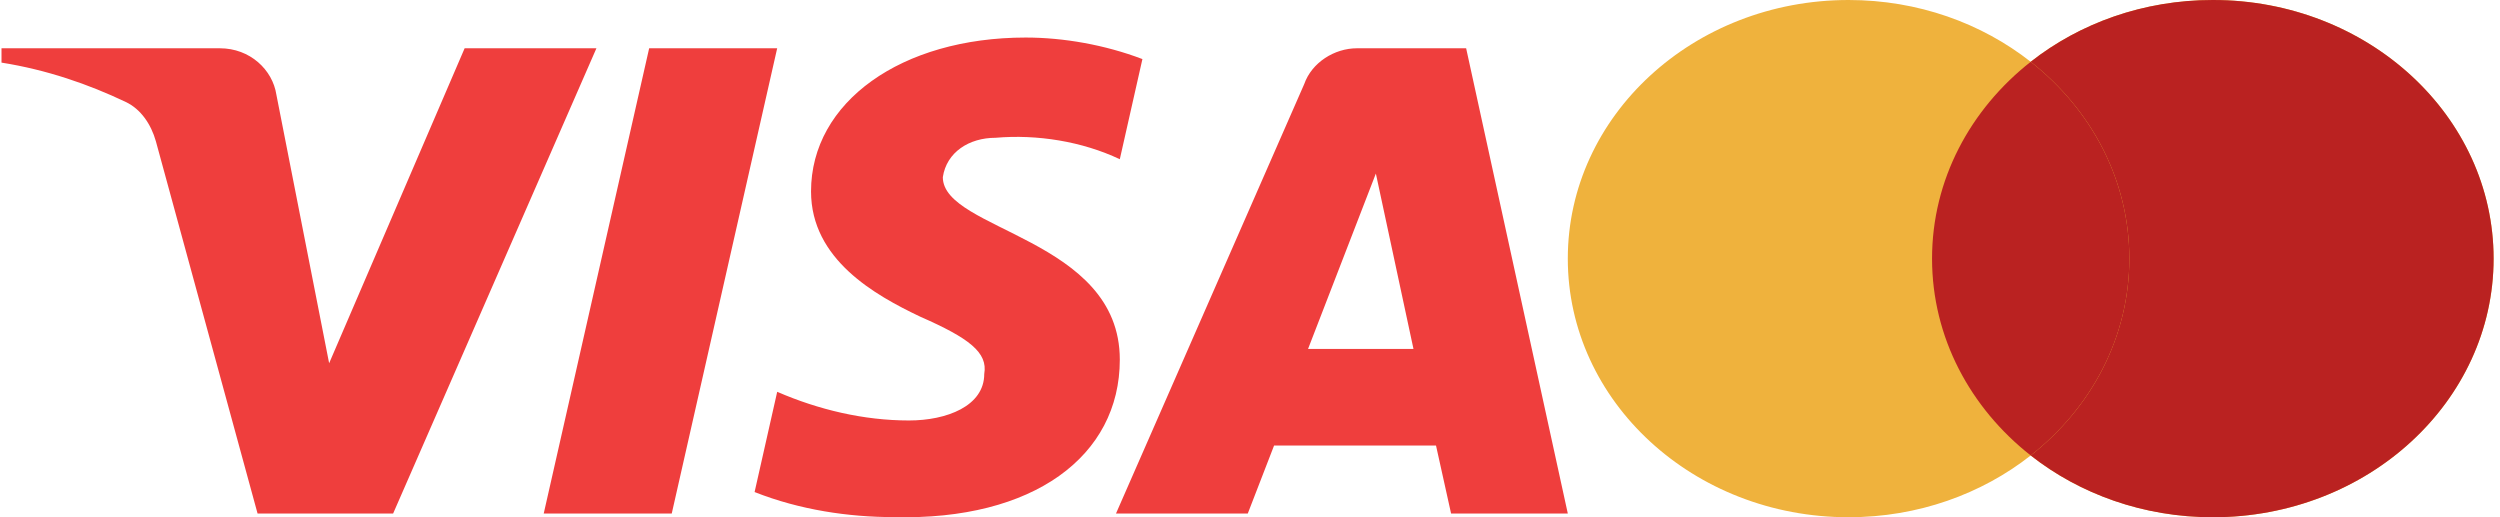
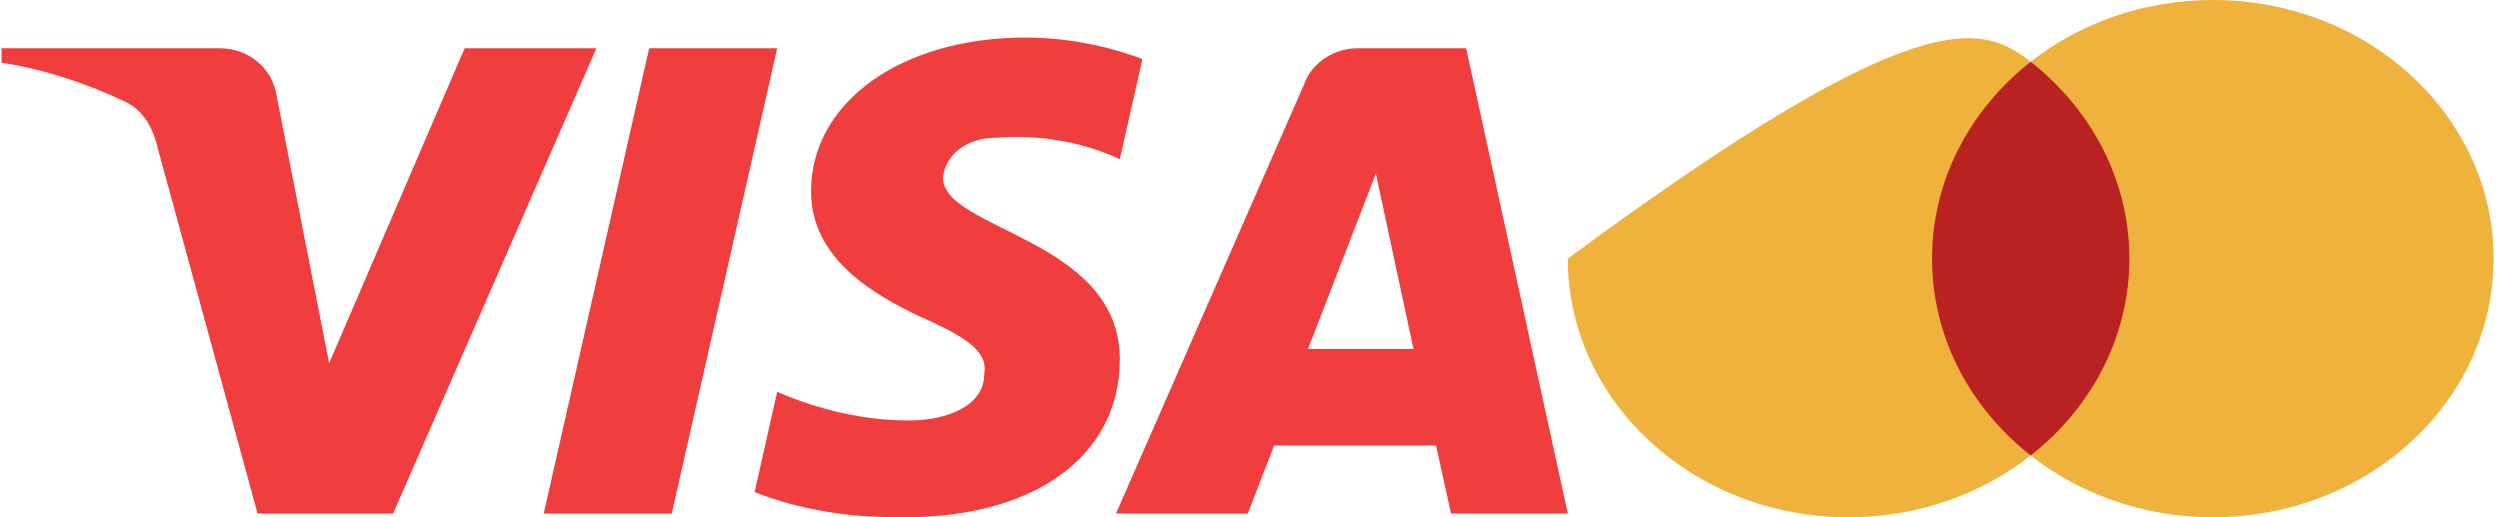
<svg xmlns="http://www.w3.org/2000/svg" width="116" height="24" viewBox="0 0 116 24" fill="none">
  <path fill-rule="evenodd" clip-rule="evenodd" d="M18.241 23.827H11.951L7.234 6.56C7.01 5.765 6.535 5.063 5.836 4.732C4.091 3.901 2.168 3.239 0.07 2.905V2.24H10.203C11.601 2.24 12.65 3.239 12.825 4.398L15.272 16.854L21.559 2.24H27.674L18.241 23.827ZM31.169 23.827H25.229L30.121 2.24H36.061L31.169 23.827ZM43.747 8.22C43.921 7.058 44.97 6.393 46.194 6.393C48.117 6.226 50.211 6.56 51.959 7.388L53.008 2.741C51.26 2.076 49.337 1.742 47.592 1.742C41.827 1.742 37.632 4.732 37.632 8.882C37.632 12.039 40.603 13.697 42.701 14.695C44.97 15.691 45.844 16.356 45.669 17.352C45.669 18.845 43.921 19.51 42.176 19.51C40.079 19.51 37.981 19.012 36.062 18.18L35.013 22.831C37.11 23.66 39.38 23.994 41.477 23.994C47.942 24.158 51.959 21.171 51.959 16.687C51.959 11.04 43.747 10.71 43.747 8.22ZM72.746 23.827L68.029 2.24H62.963C61.914 2.24 60.865 2.905 60.516 3.901L51.782 23.827H57.897L59.117 20.673H66.631L67.33 23.827H72.746ZM63.84 8.053L65.585 16.189H60.694L63.84 8.053Z" fill="#EF3E3D" />
-   <path fill-rule="evenodd" clip-rule="evenodd" d="M94.224 21.134C91.949 22.921 88.998 24 85.774 24C78.579 24 72.746 18.627 72.746 12C72.746 5.373 78.579 0 85.774 0C88.998 0 91.949 1.079 94.224 2.867C96.499 1.079 99.45 0 102.675 0C109.87 0 115.703 5.373 115.703 12C115.703 18.627 109.87 24 102.675 24C99.45 24 96.499 22.921 94.224 21.134Z" fill="#EFB23D" />
-   <path fill-rule="evenodd" clip-rule="evenodd" d="M94.225 21.134C97.026 18.933 98.802 15.657 98.802 12C98.802 8.343 97.026 5.068 94.225 2.866C96.499 1.079 99.45 0 102.675 0C109.87 0 115.703 5.373 115.703 12C115.703 18.627 109.87 24 102.675 24C99.45 24 96.499 22.921 94.225 21.134Z" fill="#BA2221" />
+   <path fill-rule="evenodd" clip-rule="evenodd" d="M94.224 21.134C91.949 22.921 88.998 24 85.774 24C78.579 24 72.746 18.627 72.746 12C88.998 0 91.949 1.079 94.224 2.867C96.499 1.079 99.45 0 102.675 0C109.87 0 115.703 5.373 115.703 12C115.703 18.627 109.87 24 102.675 24C99.45 24 96.499 22.921 94.224 21.134Z" fill="#EFB23D" />
  <path fill-rule="evenodd" clip-rule="evenodd" d="M94.224 21.134C97.025 18.933 98.802 15.657 98.802 12C98.802 8.343 97.025 5.068 94.224 2.867C91.423 5.068 89.647 8.343 89.647 12C89.647 15.657 91.423 18.933 94.224 21.134Z" fill="#BA2221" />
</svg>